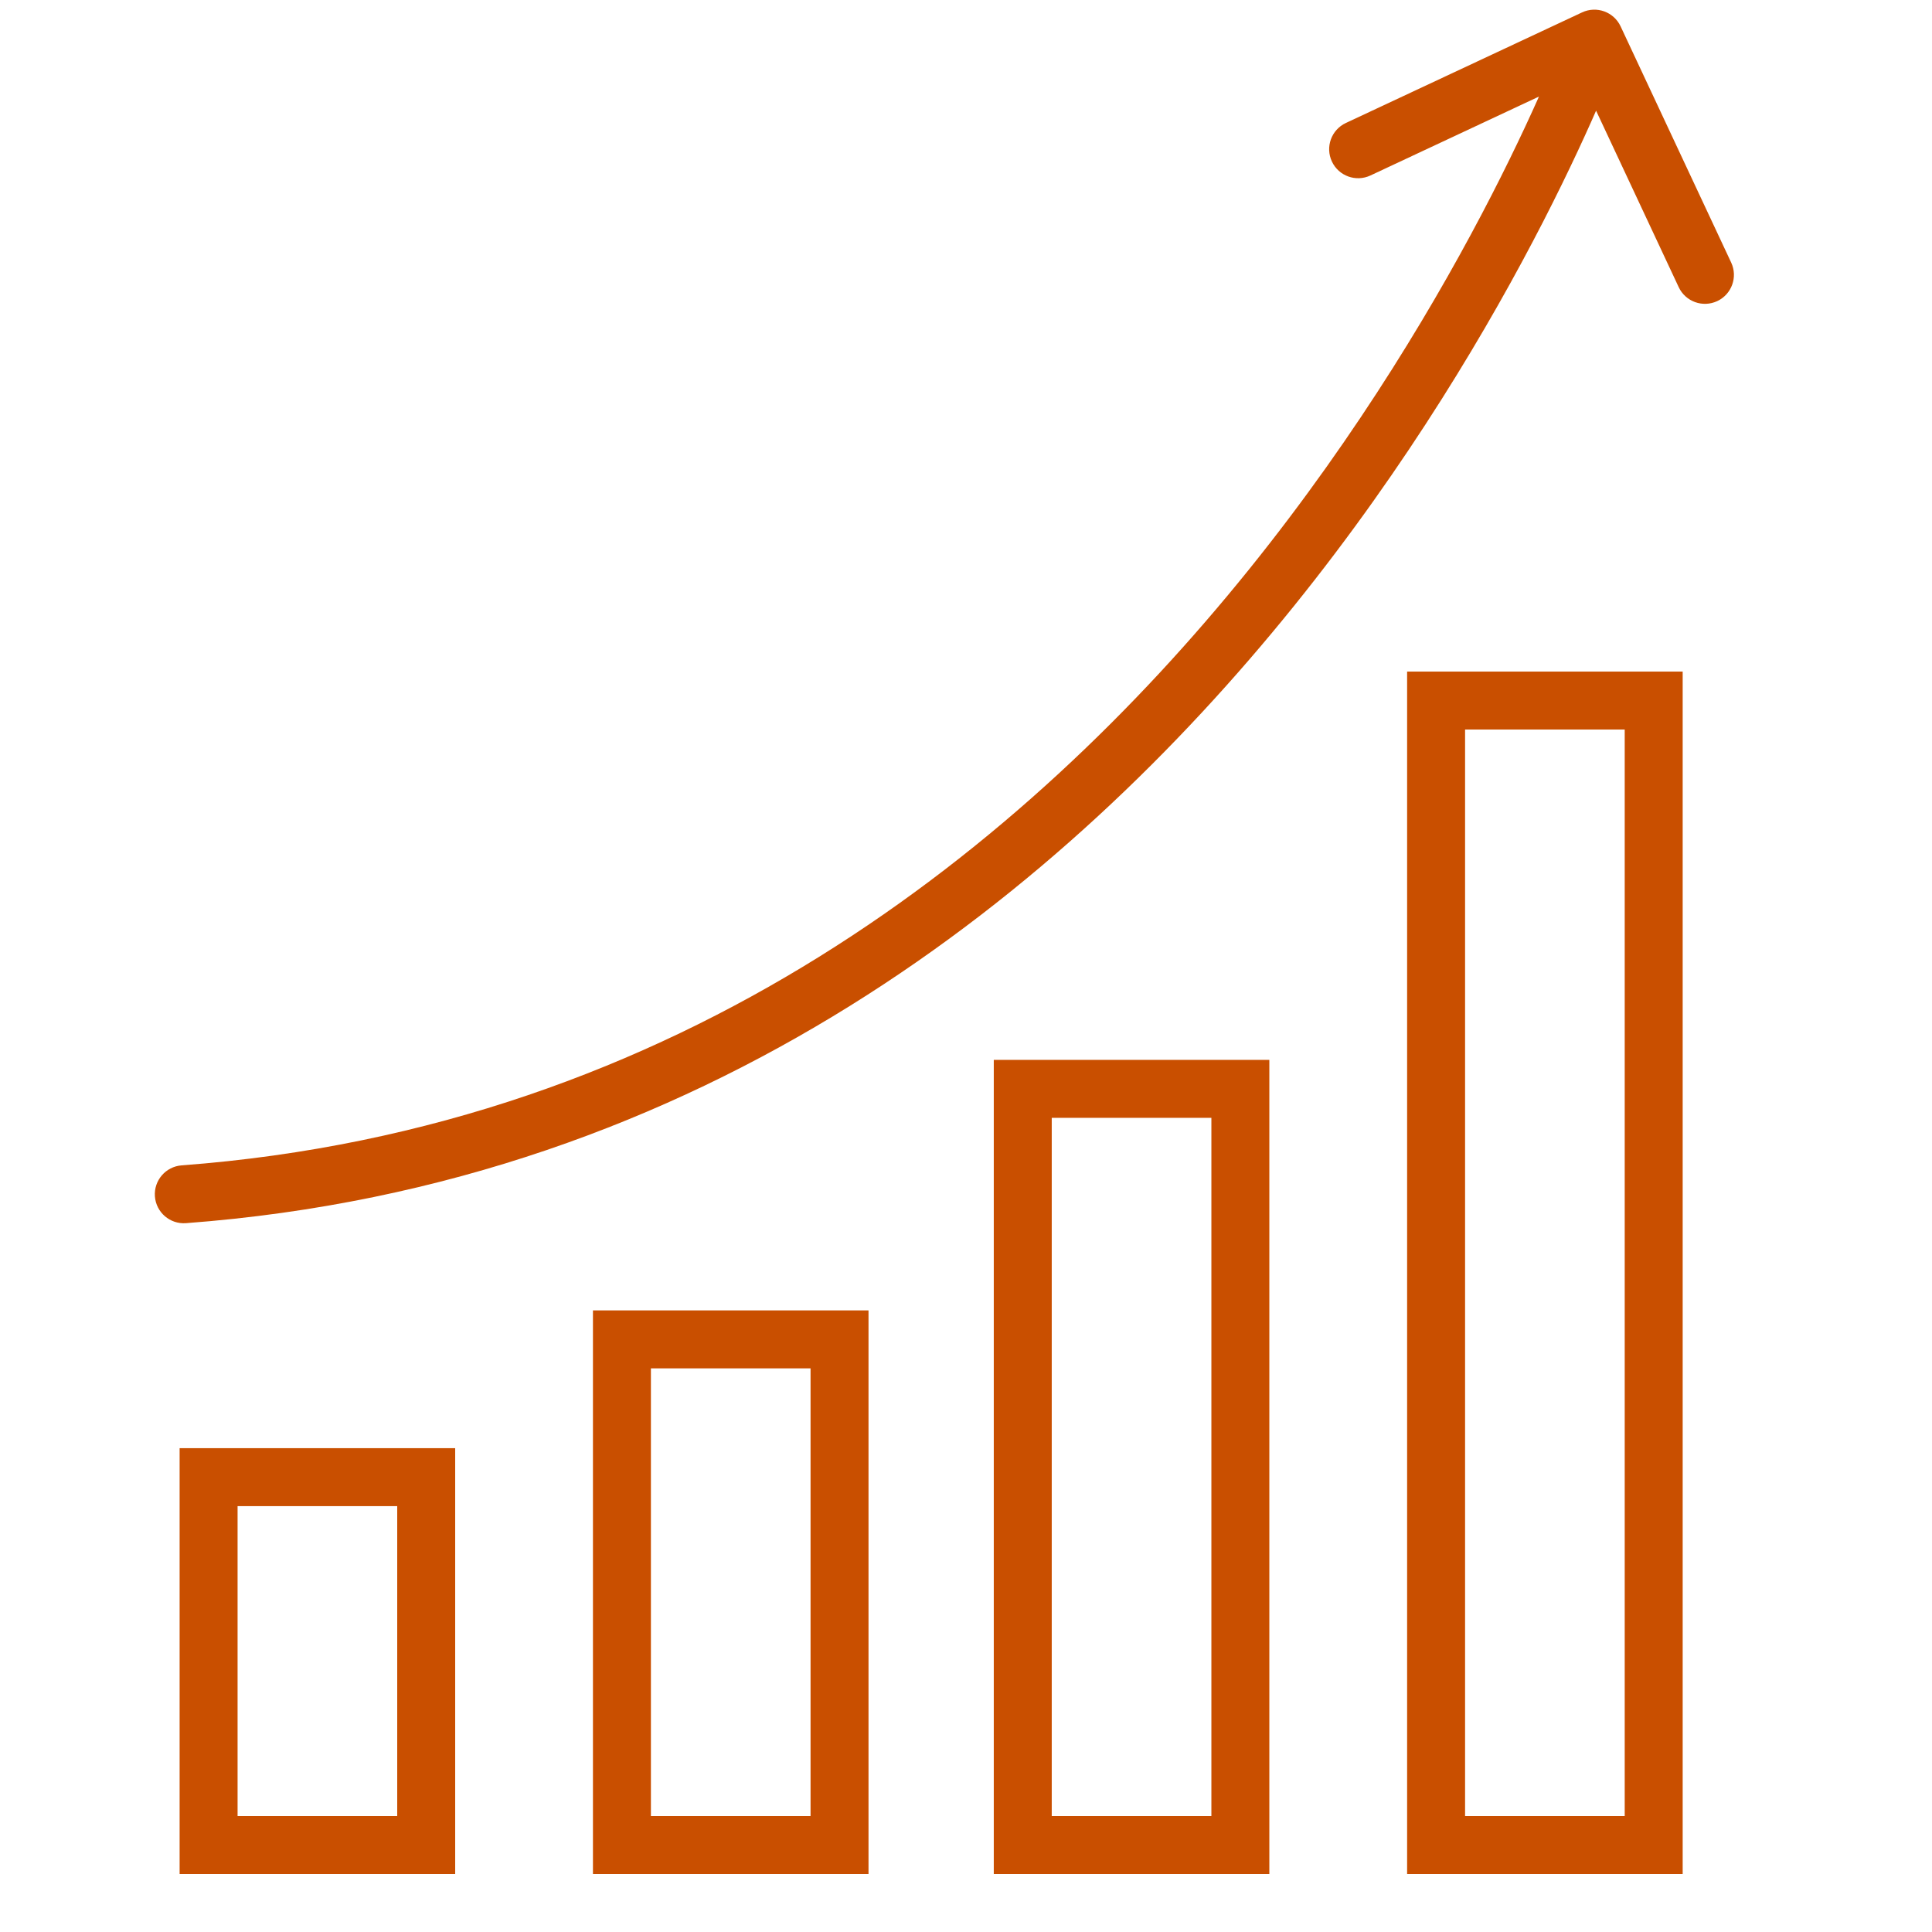
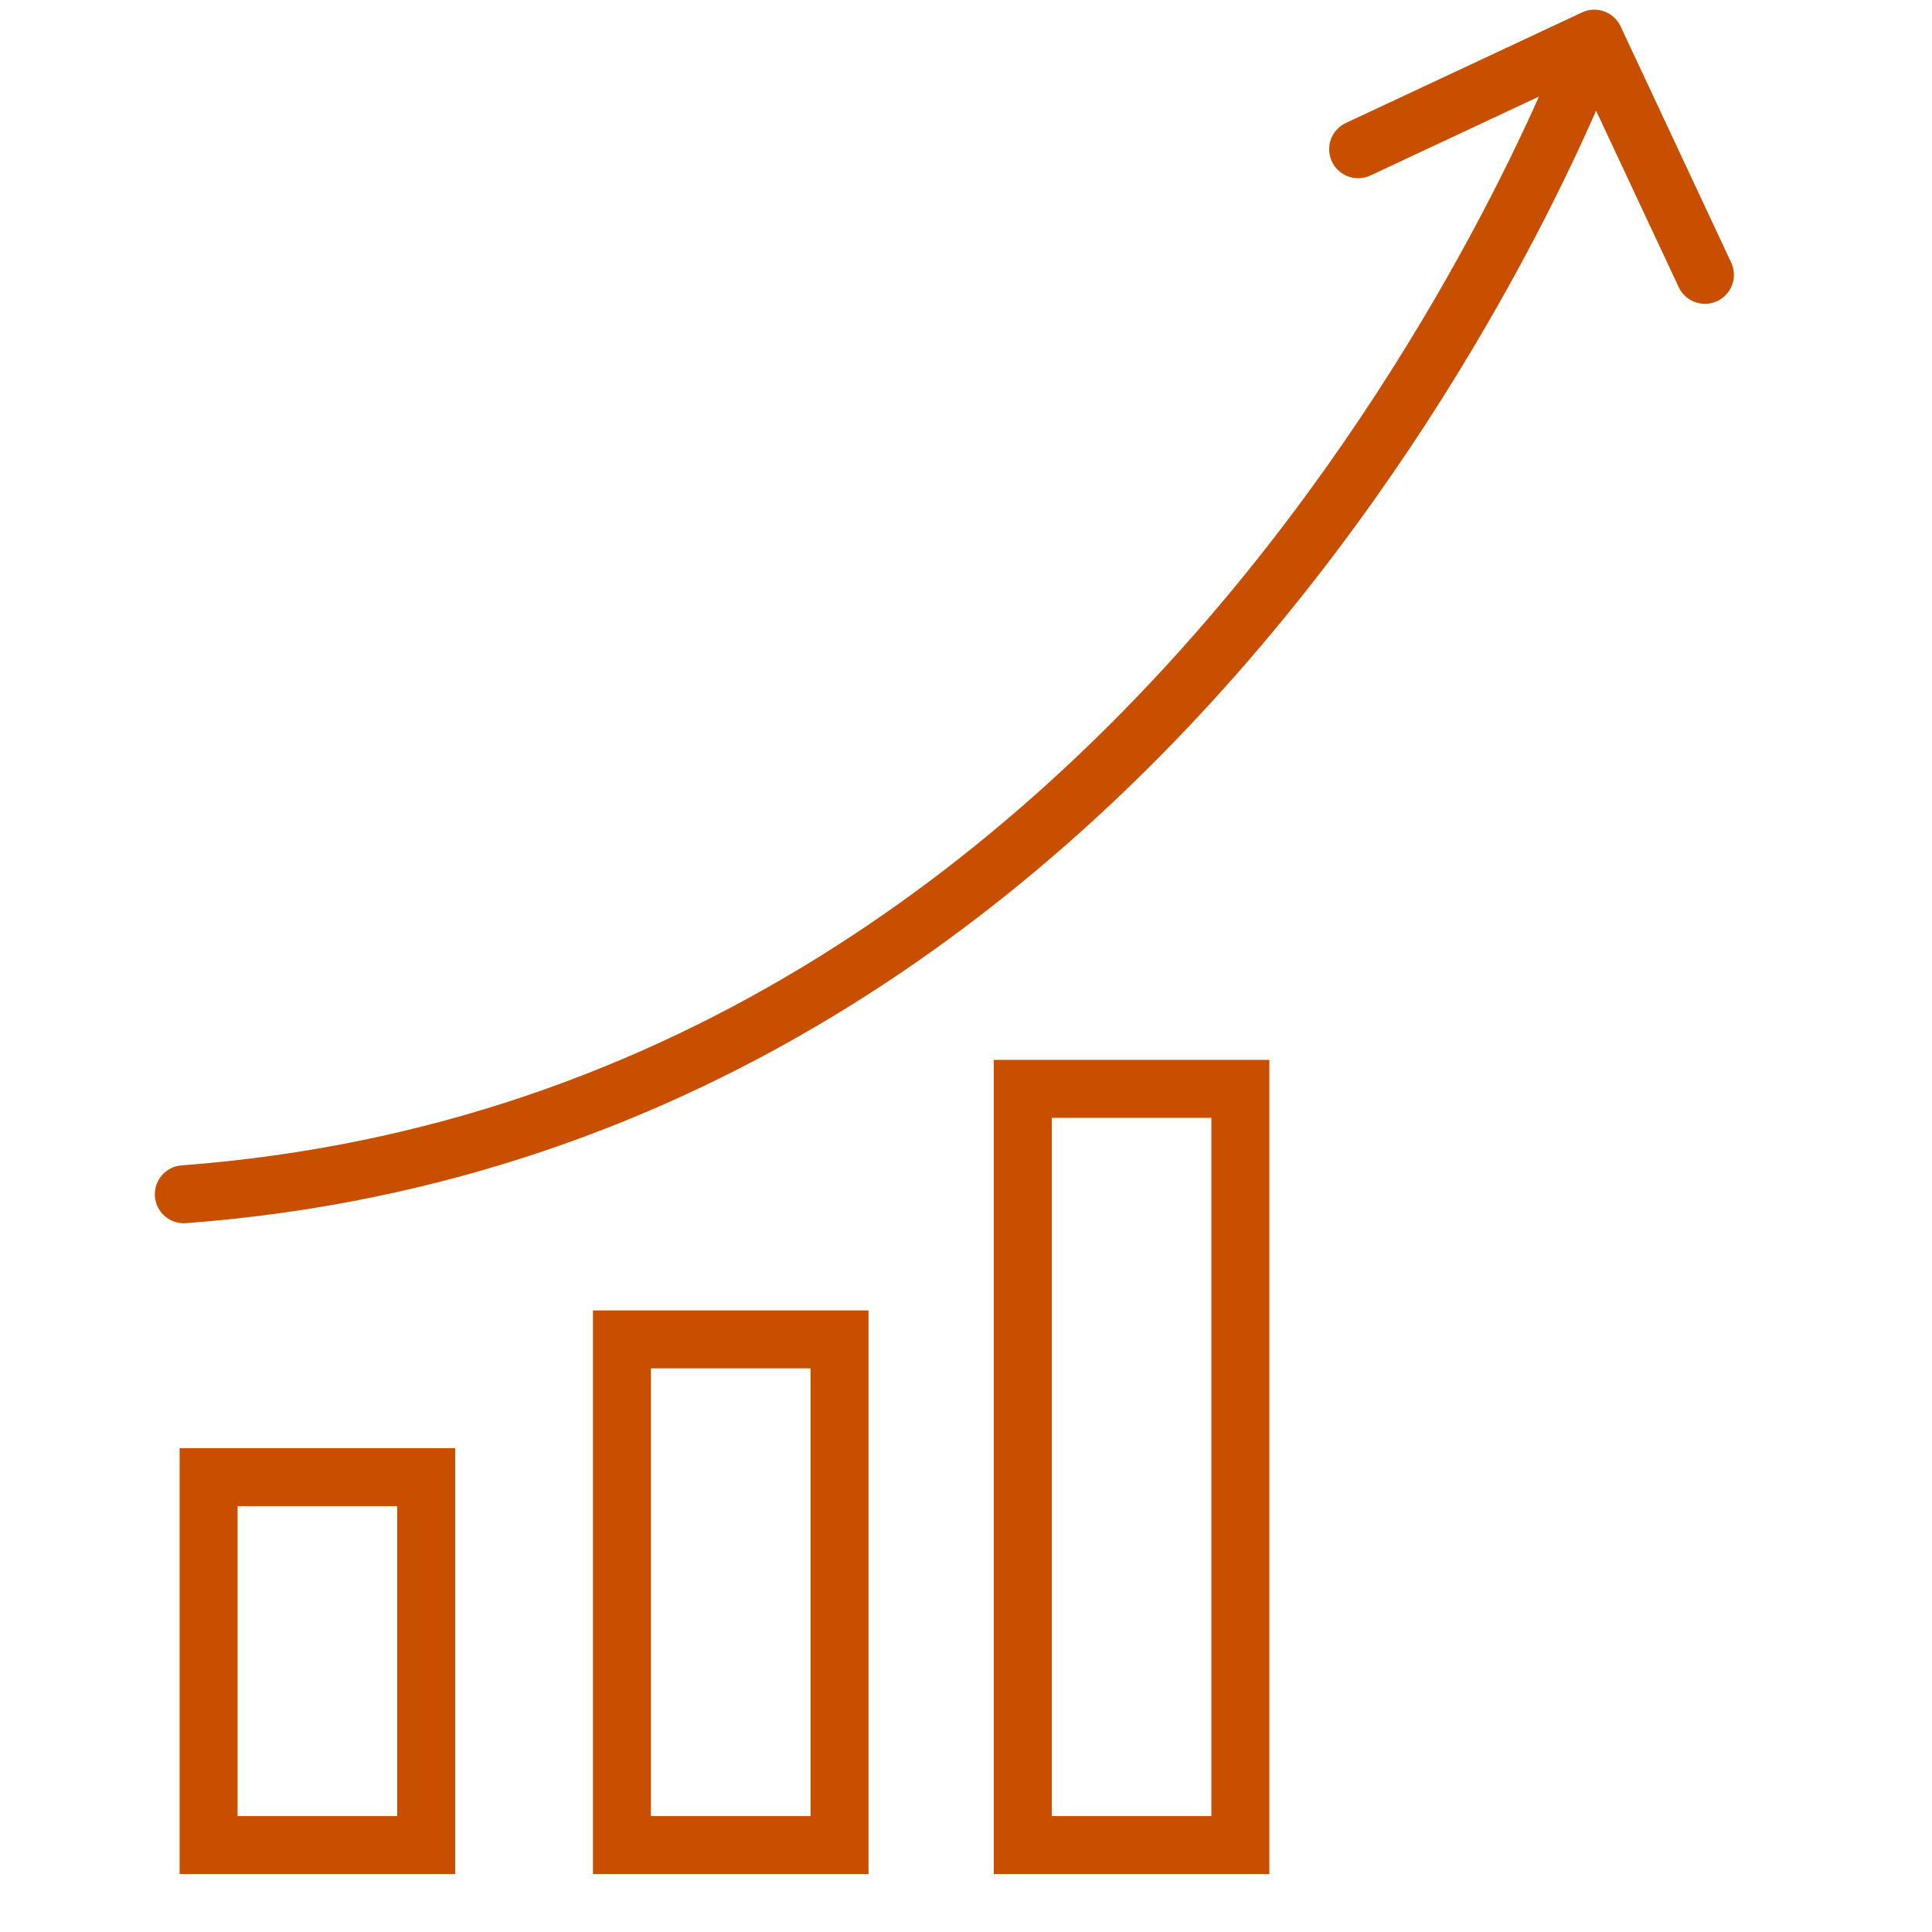
<svg xmlns="http://www.w3.org/2000/svg" width="100" height="100" viewBox="0 0 100 100" fill="none">
  <rect width="100" height="100" fill="white" />
  <rect x="10.797" y="76.457" width="11.263" height="19.043" stroke="#C94F00" stroke-width="3" />
  <rect x="32.191" y="69.326" width="11.263" height="26.174" stroke="#C94F00" stroke-width="3" />
  <rect x="52.938" y="56.359" width="11.263" height="39.141" stroke="#C94F00" stroke-width="3" />
-   <rect x="74.332" y="36.261" width="11.263" height="59.239" stroke="#C94F00" stroke-width="3" />
-   <path d="M9.402 60.319C8.576 60.381 7.956 61.101 8.018 61.927C8.08 62.753 8.8 63.373 9.626 63.311L9.514 61.815L9.402 60.319ZM83.882 1.364C83.531 0.614 82.638 0.29 81.887 0.642L69.661 6.366C68.911 6.717 68.587 7.61 68.939 8.36C69.29 9.111 70.183 9.434 70.933 9.083L81.801 3.994L86.889 14.862C87.24 15.613 88.133 15.936 88.884 15.585C89.634 15.233 89.957 14.34 89.606 13.59L83.882 1.364ZM9.514 61.815L9.626 63.311C36.573 61.29 55.17 46.013 66.978 31.364C72.885 24.037 77.116 16.84 79.872 11.475C81.25 8.791 82.262 6.561 82.93 4.997C83.264 4.216 83.513 3.6 83.679 3.177C83.763 2.965 83.825 2.802 83.867 2.689C83.888 2.633 83.904 2.59 83.915 2.56C83.921 2.545 83.925 2.534 83.928 2.526C83.93 2.521 83.931 2.518 83.932 2.516C83.932 2.514 83.933 2.513 83.933 2.513C83.933 2.512 83.934 2.511 82.523 2C81.113 1.489 81.113 1.489 81.113 1.489C81.113 1.489 81.113 1.489 81.113 1.489C81.112 1.49 81.112 1.492 81.111 1.495C81.109 1.5 81.106 1.509 81.101 1.521C81.093 1.544 81.079 1.581 81.06 1.631C81.022 1.731 80.965 1.881 80.887 2.08C80.731 2.477 80.494 3.065 80.172 3.818C79.528 5.325 78.546 7.49 77.203 10.104C74.516 15.336 70.391 22.35 64.642 29.482C53.14 43.751 35.233 58.382 9.402 60.319L9.514 61.815Z" fill="#C94F00" />
+   <path d="M9.402 60.319C8.576 60.381 7.956 61.101 8.018 61.927C8.08 62.753 8.8 63.373 9.626 63.311L9.514 61.815L9.402 60.319ZM83.882 1.364C83.531 0.614 82.638 0.29 81.887 0.642L69.661 6.366C68.911 6.717 68.587 7.61 68.939 8.36C69.29 9.111 70.183 9.434 70.933 9.083L81.801 3.994L86.889 14.862C87.24 15.613 88.133 15.936 88.884 15.585C89.634 15.233 89.957 14.34 89.606 13.59L83.882 1.364ZM9.514 61.815L9.626 63.311C36.573 61.29 55.17 46.013 66.978 31.364C72.885 24.037 77.116 16.84 79.872 11.475C81.25 8.791 82.262 6.561 82.93 4.997C83.264 4.216 83.513 3.6 83.679 3.177C83.763 2.965 83.825 2.802 83.867 2.689C83.888 2.633 83.904 2.59 83.915 2.56C83.921 2.545 83.925 2.534 83.928 2.526C83.93 2.521 83.931 2.518 83.932 2.516C83.932 2.514 83.933 2.513 83.933 2.513C83.933 2.512 83.934 2.511 82.523 2C81.113 1.489 81.113 1.489 81.113 1.489C81.113 1.489 81.113 1.489 81.113 1.489C81.112 1.49 81.112 1.492 81.111 1.495C81.109 1.5 81.106 1.509 81.101 1.521C81.093 1.544 81.079 1.581 81.06 1.631C81.022 1.731 80.965 1.881 80.887 2.08C80.731 2.477 80.494 3.065 80.172 3.818C79.528 5.325 78.546 7.49 77.203 10.104C74.516 15.336 70.391 22.35 64.642 29.482C53.14 43.751 35.233 58.382 9.402 60.319Z" fill="#C94F00" />
</svg>